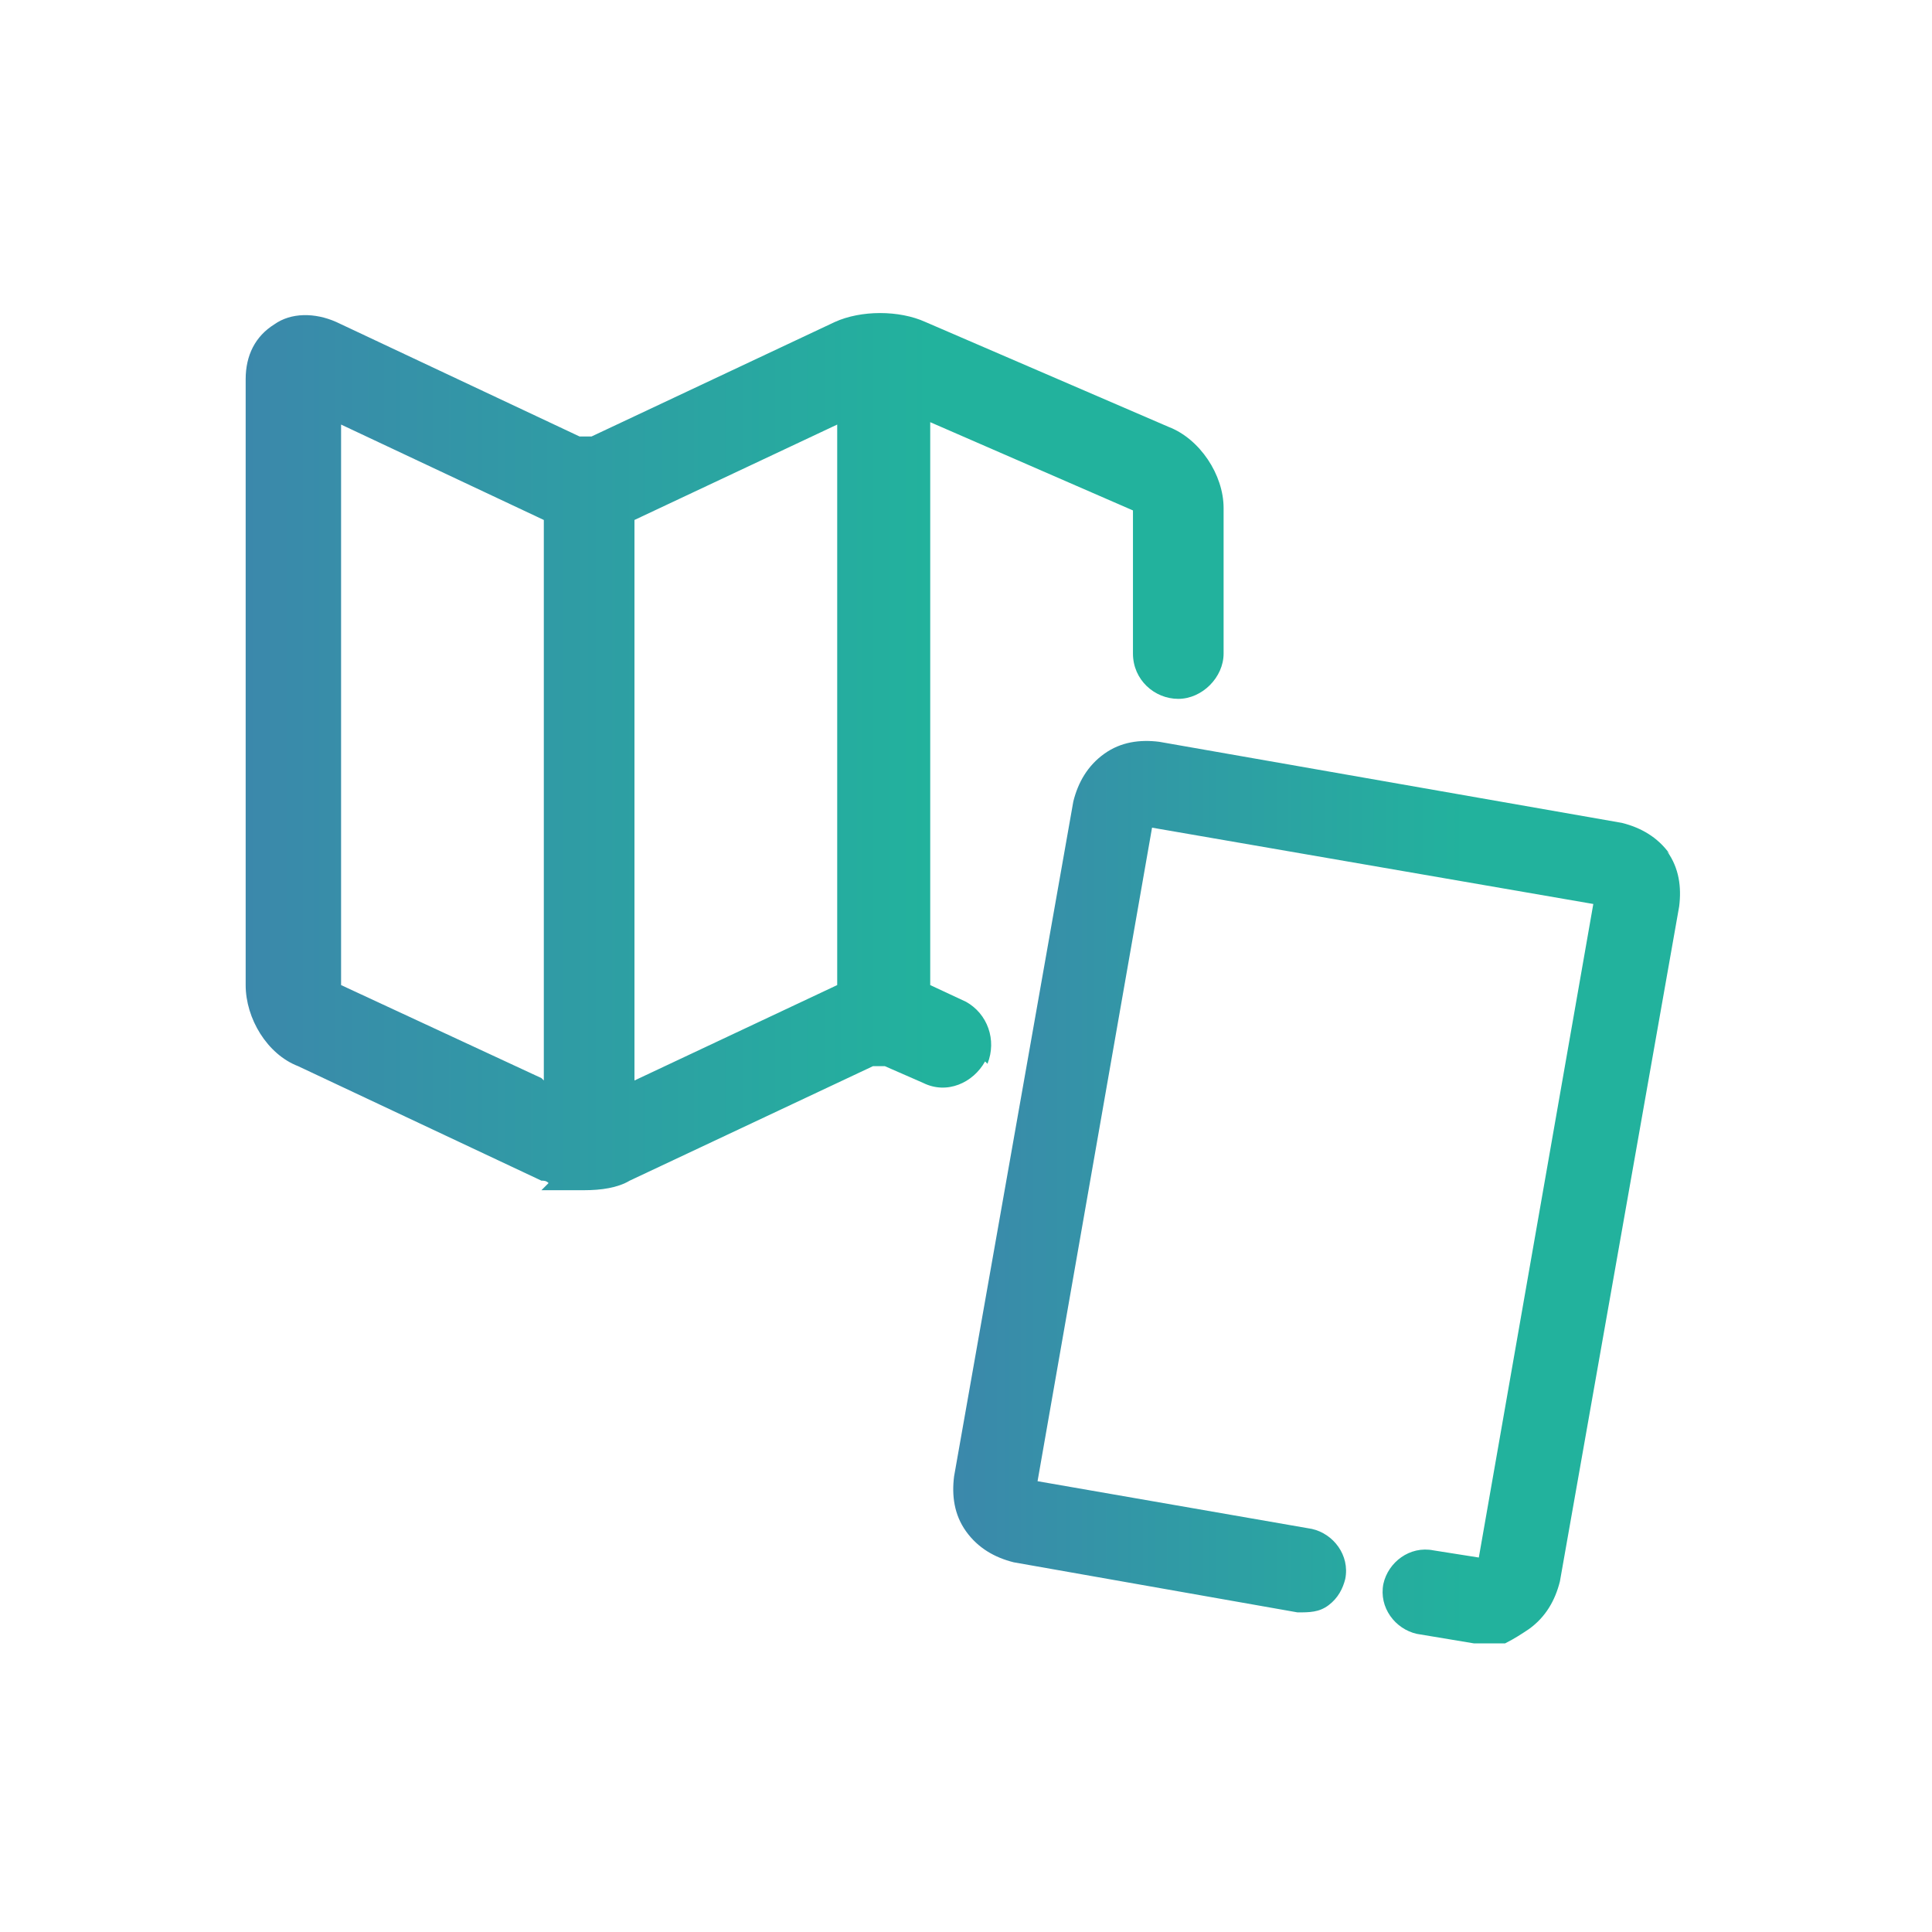
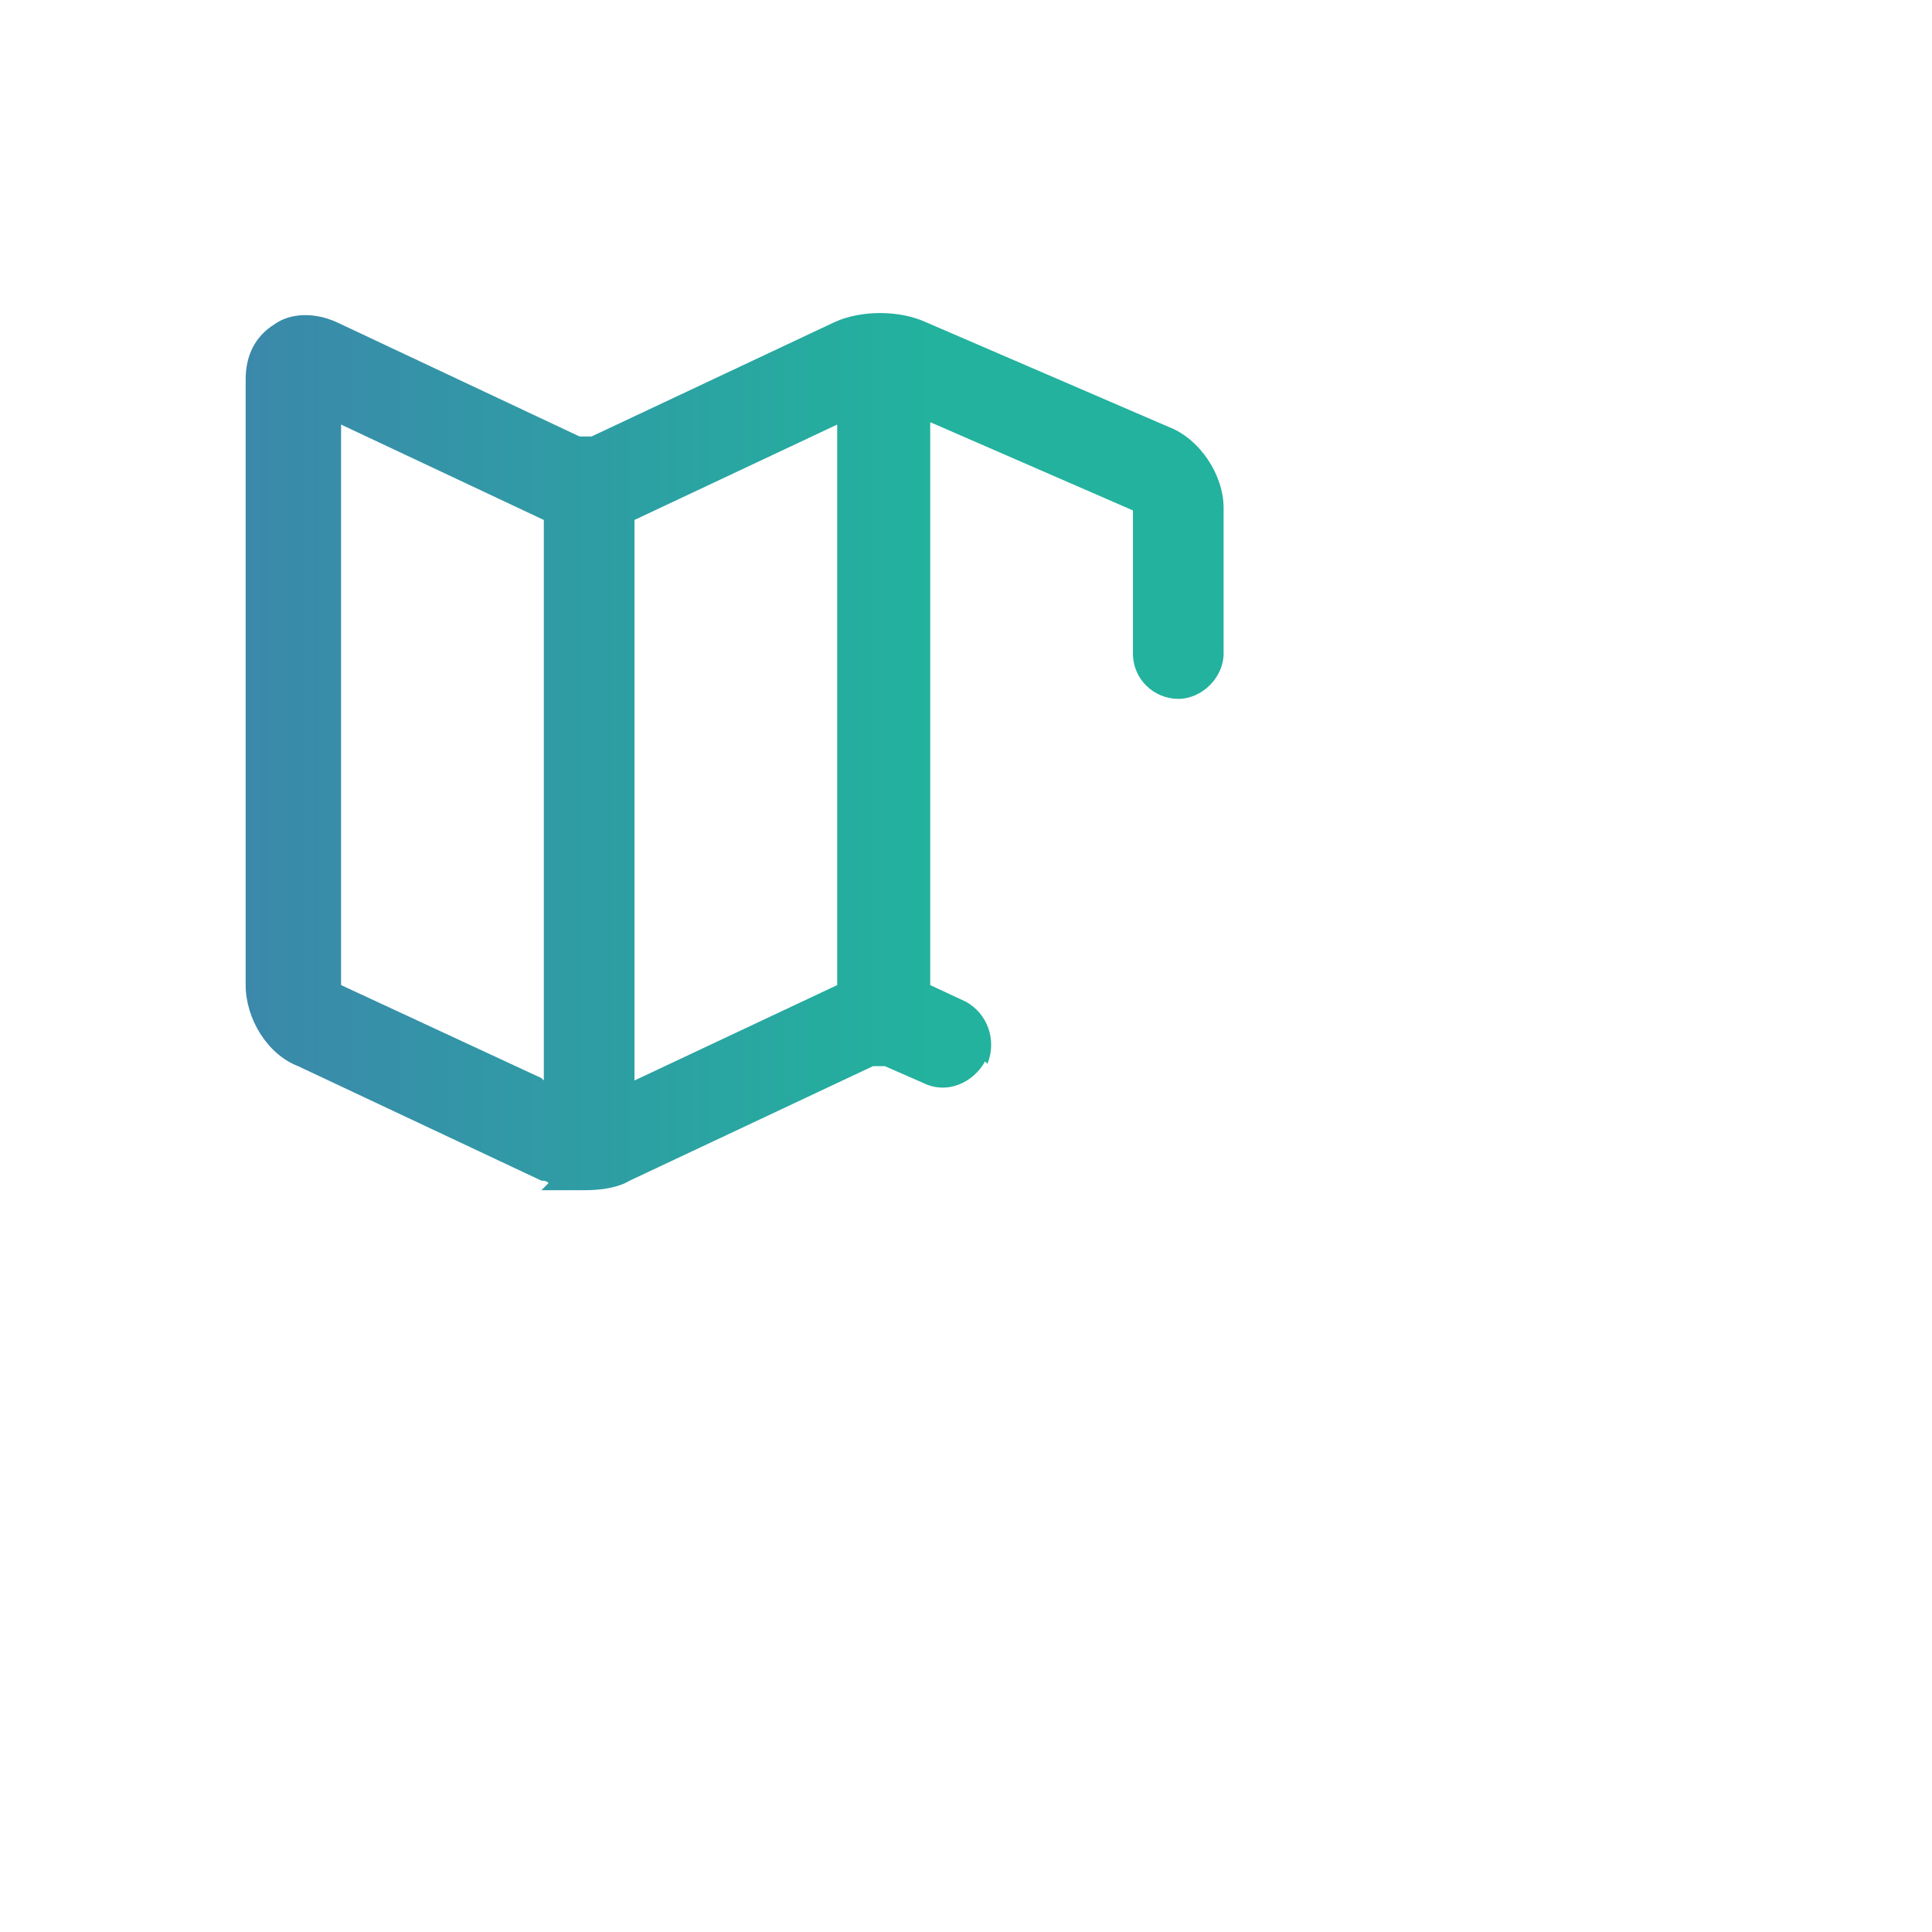
<svg xmlns="http://www.w3.org/2000/svg" xmlns:xlink="http://www.w3.org/1999/xlink" id="_レイヤー_1" data-name="レイヤー_1" version="1.1" viewBox="0 0 81 81">
  <defs>
    <style>
      .st0 {
        fill: url(#_名称未設定グラデーション_121);
      }

      .st1 {
        fill: #fff;
      }

      .st2 {
        fill: url(#_名称未設定グラデーション_12);
      }
    </style>
    <linearGradient id="_名称未設定グラデーション_12" data-name="名称未設定グラデーション 12" x1="10.3" y1="31.5" x2="51.3" y2="31.5" gradientUnits="userSpaceOnUse">
      <stop offset="0" stop-color="#3b88ab" />
      <stop offset=".7" stop-color="#22b29d" />
    </linearGradient>
    <linearGradient id="_名称未設定グラデーション_121" data-name="名称未設定グラデーション 12" x1="40" y1="50.1" x2="70.6" y2="50.1" xlink:href="#_名称未設定グラデーション_12" />
  </defs>
-   <rect class="st1" width="81" height="81" />
  <g>
    <path class="st2" d="M41.4,44.6c.4-1,0-2.1-.9-2.6l-1.5-.7v-23.6l8.5,3.7s0,0,0,0v6c0,1.1.9,1.9,1.9,1.9s1.9-.9,1.9-1.9v-6.1c0-1.4-1-2.9-2.3-3.4l-10.2-4.4c-1.1-.5-2.7-.5-3.8,0l-10.2,4.8c-.1,0-.4,0-.5,0l-10.2-4.8c-.9-.4-1.9-.4-2.6.1-.8.5-1.2,1.3-1.2,2.3v25.4c0,1.4.9,2.9,2.2,3.4l10.2,4.8c.1,0,.2,0,.3.1l-.3.3h1.8c.7,0,1.4-.1,1.9-.4l10.2-4.8c.1,0,.4,0,.5,0l1.6.7c1,.5,2.1,0,2.6-.9ZM22.7,45.2l-8.4-3.9s0,0,0,0v-23.5l8.5,4v23.5ZM26.6,21.8l8.5-4v23.5l-8.5,4v-23.5Z" />
-     <path class="st0" d="M70,35.8c-.5-.7-1.2-1.1-2-1.3l-19.4-3.4c-.8-.1-1.6,0-2.3.5-.7.5-1.1,1.2-1.3,2l-5,28.3c-.1.8,0,1.6.5,2.3.5.7,1.2,1.1,2,1.3l11.9,2.1c.5,0,.9,0,1.3-.3.4-.3.6-.7.7-1.1.2-1-.5-1.9-1.4-2.1l-11.5-2,4.8-27.4,18.5,3.2-4.8,27.4-1.9-.3c-1-.2-1.9.5-2.1,1.4-.2,1,.5,1.9,1.4,2.1l2.4.4c.2,0,.4,0,.5,0h.8c.4-.2.7-.4,1-.6.7-.5,1.1-1.2,1.3-2l5-28.3c.1-.8,0-1.6-.5-2.3Z" />
  </g>
</svg>